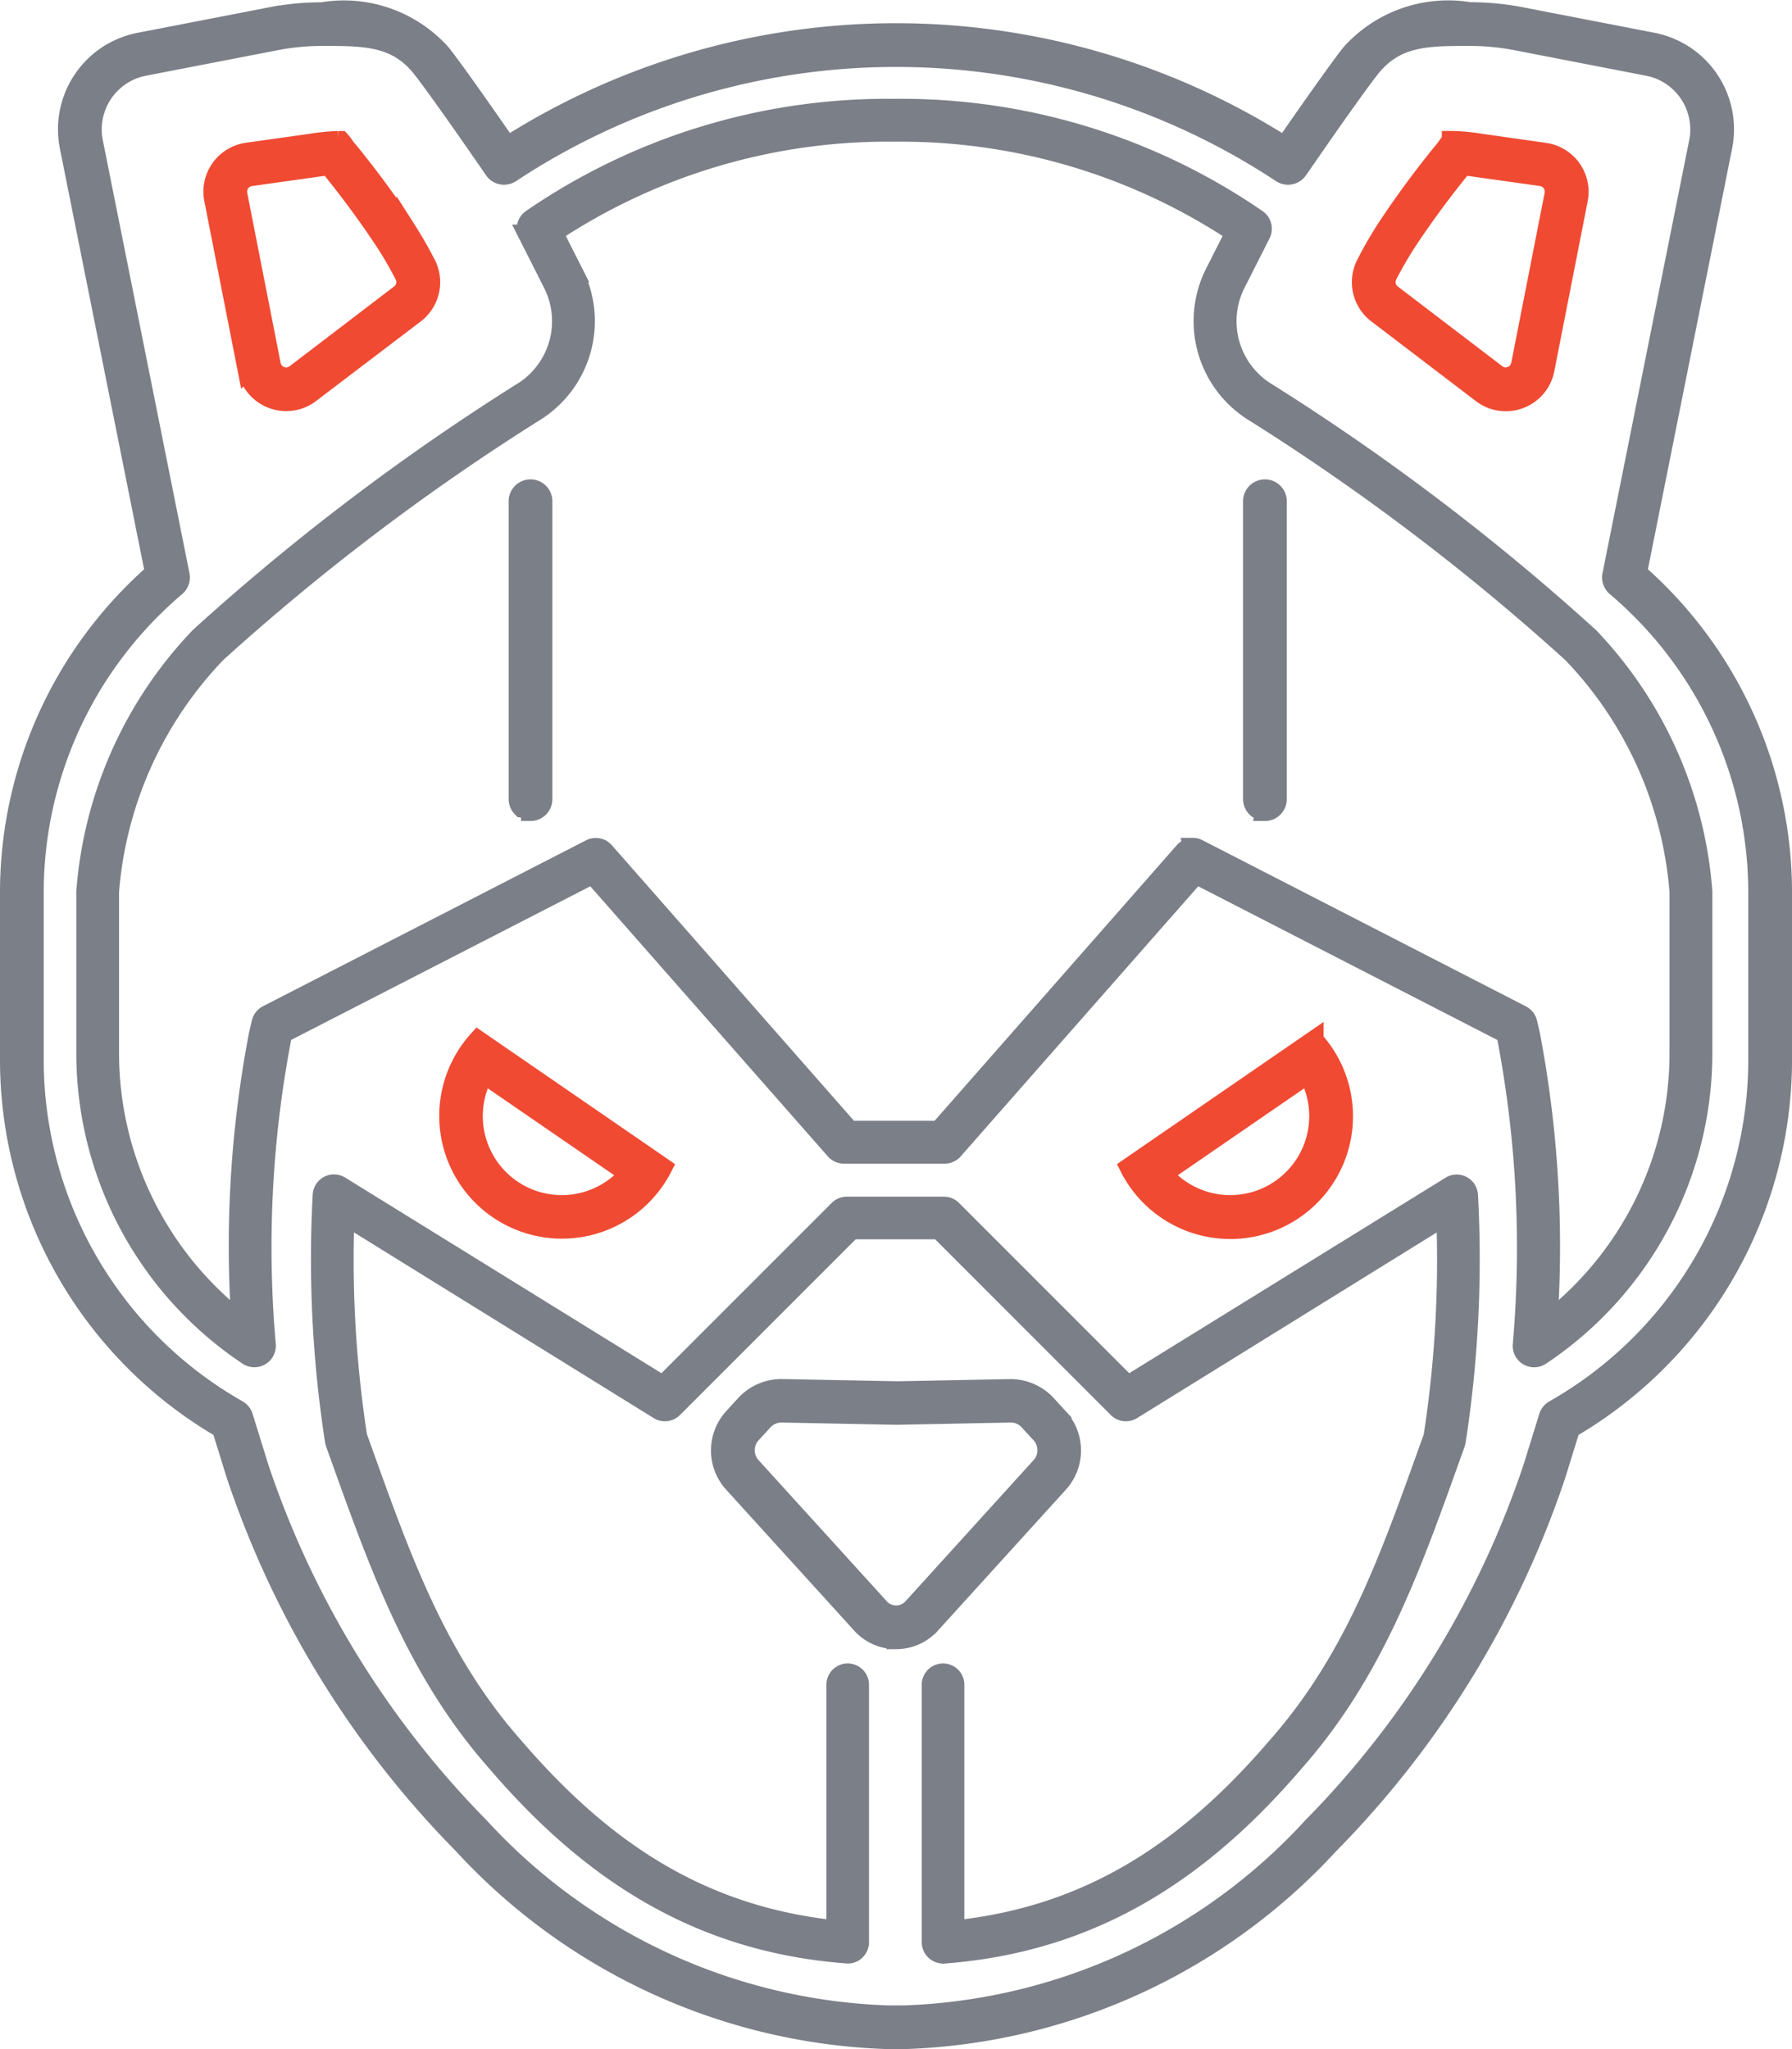
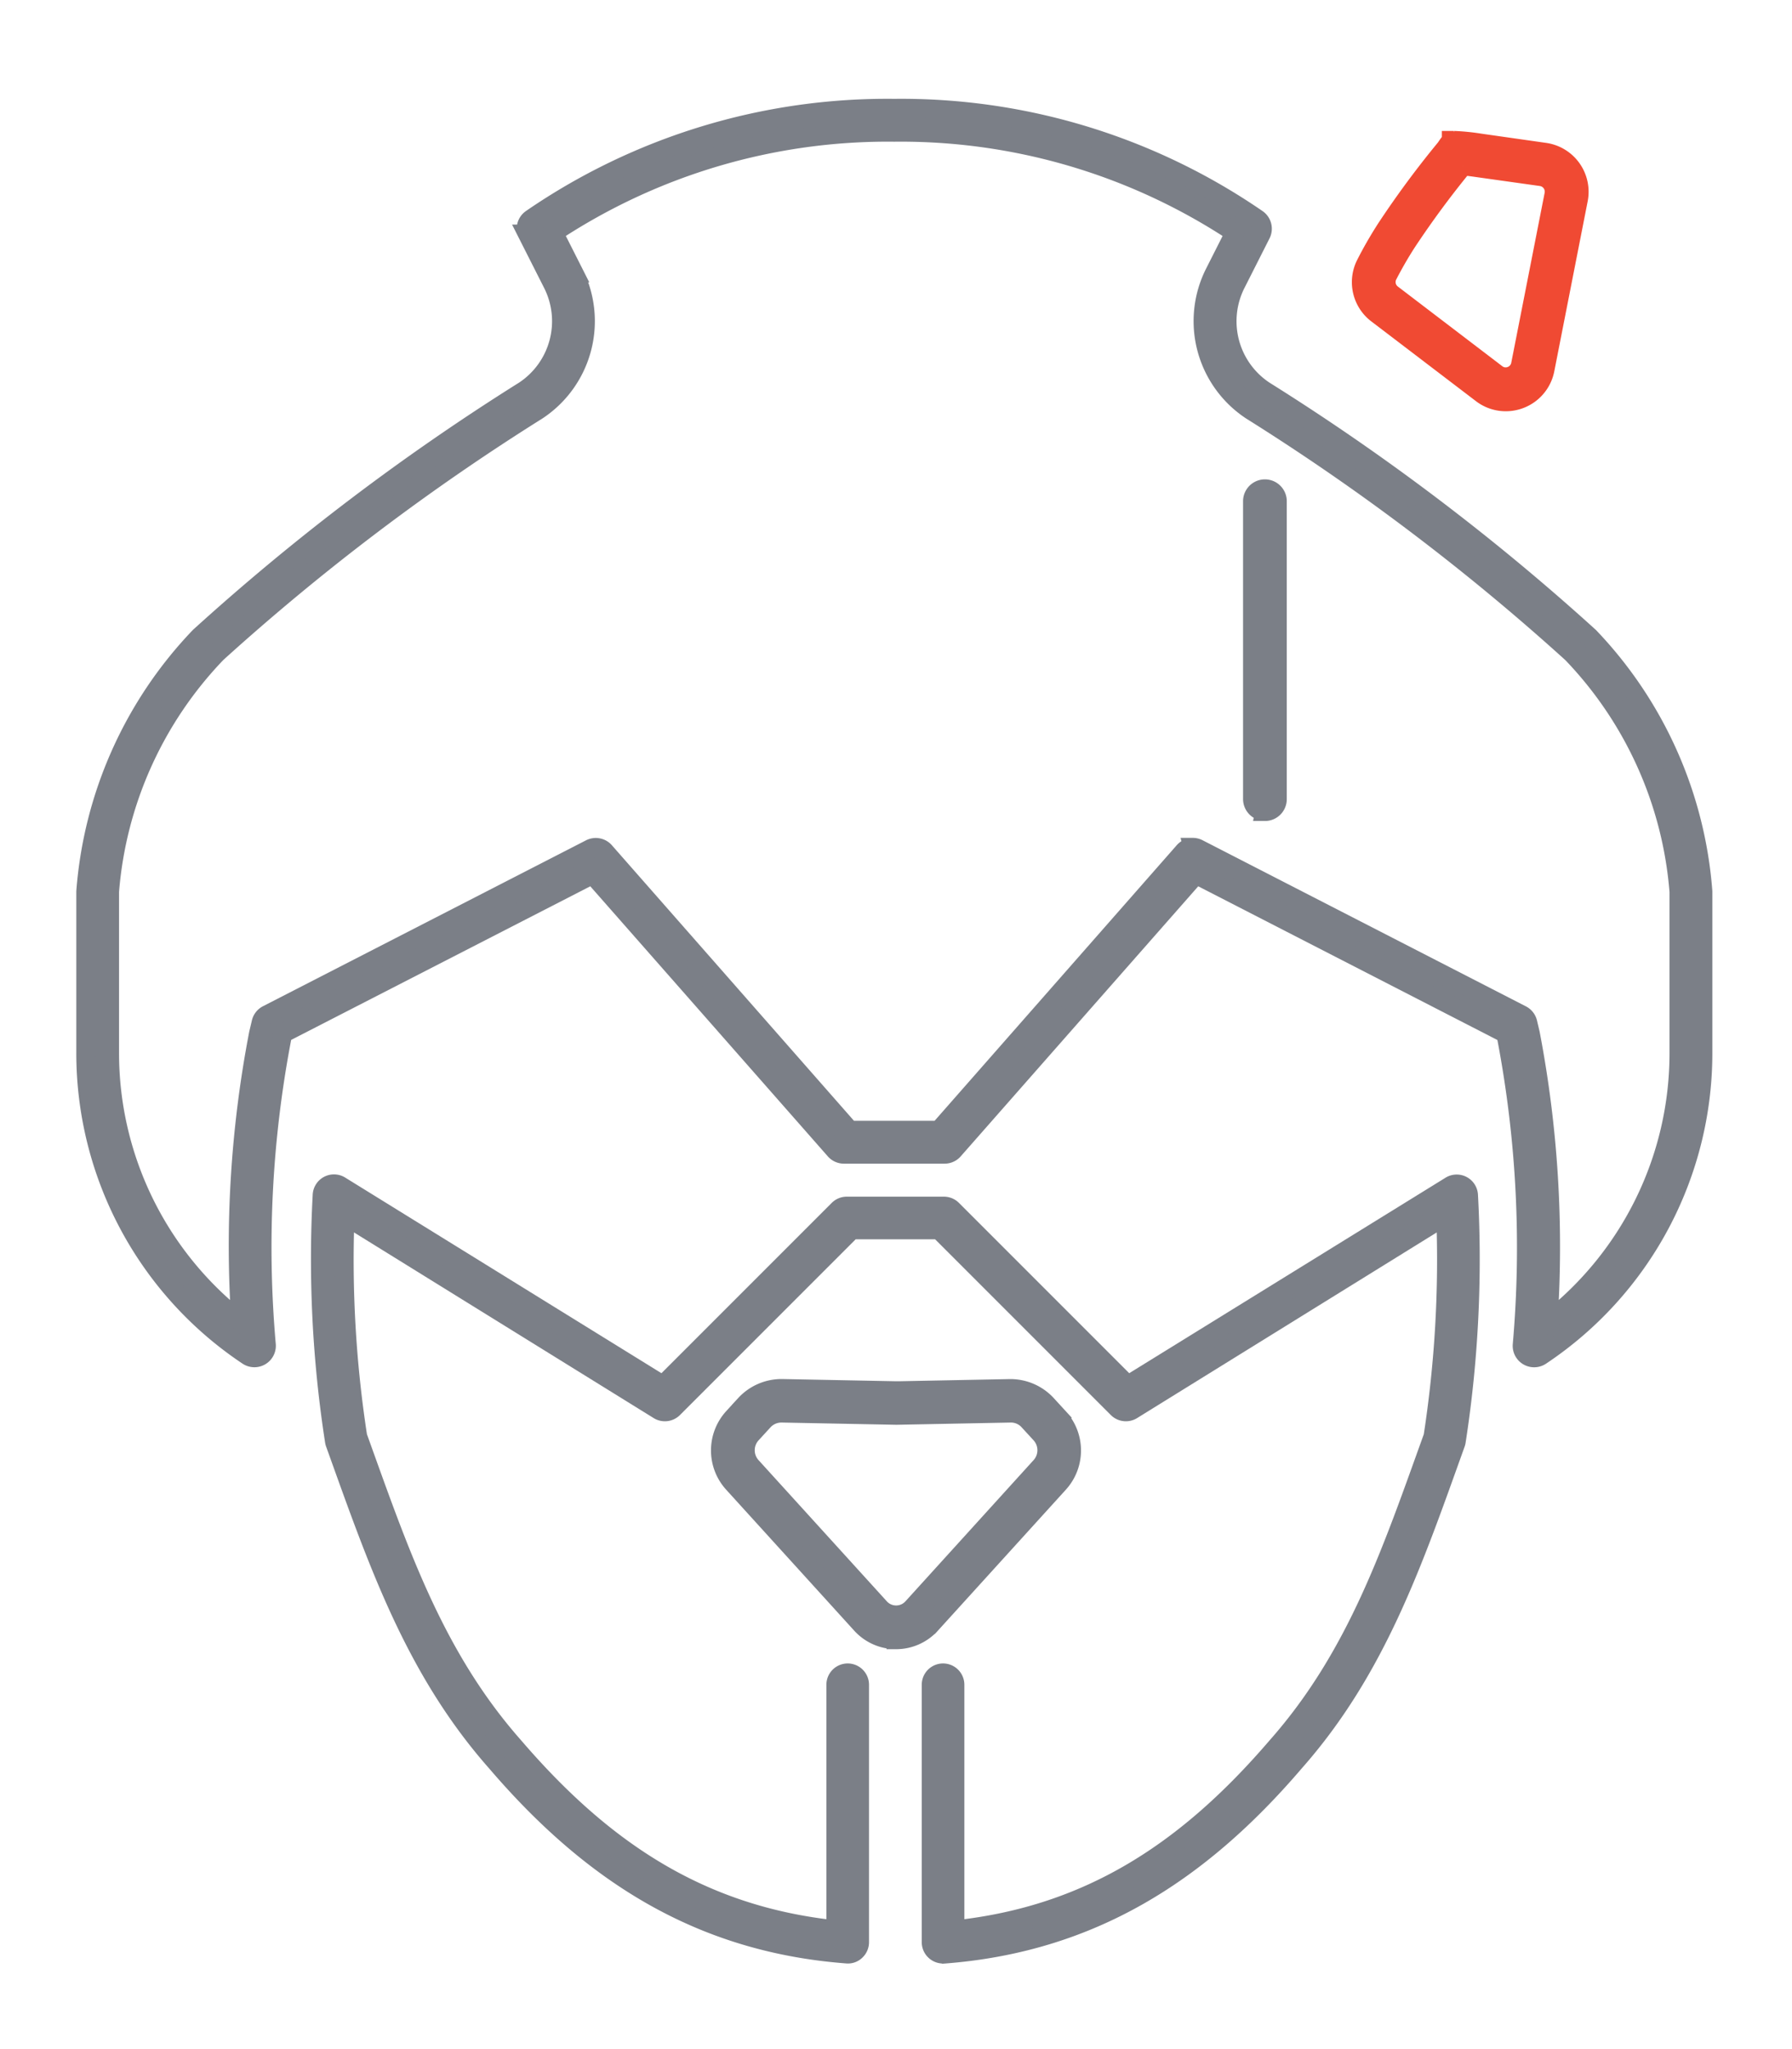
<svg xmlns="http://www.w3.org/2000/svg" width="70.644" height="80.766" viewBox="0 0 70.644 80.766">
  <defs>
    <style>.a{fill:#f04a33;stroke:#f04a33;}.a,.b{stroke-width:0.75px;}.b{fill:#7b7f87;stroke:#7b7f87;}</style>
  </defs>
  <g transform="translate(0.375 0.391)">
    <g transform="translate(0)">
-       <path class="a" d="M9.456,20.228l5.717,3.93a3.489,3.489,0,0,1-5.717-3.93m-.234-1.342A4.462,4.462,0,1,0,16.51,23.9Z" transform="translate(9.245 21.716)" />
-       <path class="a" d="M8.309,3.363l0,.005a36.64,36.64,0,0,1,2.211,3c.268.413.522.853.756,1.307a.594.594,0,0,1-.173.745L6.988,11.56a.58.58,0,0,1-.358.124.6.6,0,0,1-.593-.485L4.721,4.5a.6.6,0,0,1,.5-.709l2.534-.356c.112-.016.338-.048.55-.07m.364-1a8.829,8.829,0,0,0-1.051.105L5.09,2.826a1.572,1.572,0,0,0-1.324,1.86l1.316,6.7A1.572,1.572,0,0,0,6.63,12.657a1.554,1.554,0,0,0,.948-.323L11.7,9.2a1.568,1.568,0,0,0,.448-1.965c-.214-.414-.482-.892-.8-1.39a37.669,37.669,0,0,0-2.28-3.094L9,2.678l-.049-.072a2.231,2.231,0,0,0-.184-.239c-.024,0-.056,0-.1,0Z" transform="translate(4.282 2.781)" />
      <path class="b" d="M7.546,50.515a.469.469,0,0,1-.261-.079A14.333,14.333,0,0,1,.9,38.5V32.145a16.313,16.313,0,0,1,4.486-10.05,90.847,90.847,0,0,1,12.8-9.7A3.279,3.279,0,0,0,19.3,8.177l-.986-1.949a.47.47,0,0,1,.149-.6A24.756,24.756,0,0,1,32.771,1.272,24.756,24.756,0,0,1,47.079,5.631a.47.47,0,0,1,.149.6l-.986,1.949a3.279,3.279,0,0,0,1.118,4.218A90.785,90.785,0,0,1,60.17,22.1a16.3,16.3,0,0,1,4.476,10.041V38.5a14.334,14.334,0,0,1-6.39,11.938.47.47,0,0,1-.729-.427,44.111,44.111,0,0,0-.607-12.065l-.047-.208L44.665,31.467,35.122,42.315a.47.47,0,0,1-.367.176H30.786a.47.47,0,0,1-.367-.176L20.876,31.467,8.669,37.735l-.047.209a43.836,43.836,0,0,0-.607,12.065.47.47,0,0,1-.468.506ZM44.538,30.4a.471.471,0,0,1,.215.052L57.5,37a.47.47,0,0,1,.244.314l.1.422a44.556,44.556,0,0,1,.7,11.343A13.389,13.389,0,0,0,63.707,38.5V32.145a15.3,15.3,0,0,0-4.219-9.394,90.128,90.128,0,0,0-12.646-9.572A4.218,4.218,0,0,1,45.4,7.754l.8-1.583A23.881,23.881,0,0,0,32.771,2.211,23.882,23.882,0,0,0,19.337,6.17l.8,1.583A4.218,4.218,0,0,1,18.7,13.178,90.192,90.192,0,0,0,6.063,22.741a15.311,15.311,0,0,0-4.228,9.4V38.5A13.39,13.39,0,0,0,7.01,49.08a44.223,44.223,0,0,1,.7-11.343l.1-.422A.471.471,0,0,1,8.045,37l12.744-6.544a.471.471,0,0,1,.582.124l9.642,10.972H34.53L44.172,30.58a.471.471,0,0,1,.367-.176Z" transform="translate(2.108 2.608)" />
      <path class="b" d="M30.246,51.878a.465.465,0,0,1-.465-.465V41.266a.465.465,0,0,1,.93,0v9.661c5.348-.566,9.2-3.154,12.7-7.234,3.159-3.577,4.532-7.719,6.152-12.208a45.789,45.789,0,0,0,.5-8.708L37.684,30.445a.466.466,0,0,1-.559-.075l-7.037-7.037H26.646l-7.037,7.037a.466.466,0,0,1-.559.075L6.669,22.776a45.789,45.789,0,0,0,.5,8.708c1.624,4.5,3,8.644,6.168,12.226,3.5,4.072,7.344,6.653,12.685,7.217V41.266a.465.465,0,0,1,.93,0V51.413a.464.464,0,0,1-.142.334.439.439,0,0,1-.338.13c-5.778-.434-10.063-3.152-13.832-7.553-3.257-3.684-4.7-7.953-6.365-12.581a.445.445,0,0,1-.019-.077,46.823,46.823,0,0,1-.485-9.7.465.465,0,0,1,.695-.38L19.2,29.461l6.922-6.922a.465.465,0,0,1,.329-.136h3.828a.465.465,0,0,1,.329.136l6.922,6.922,12.734-7.869a.465.465,0,0,1,.695.38,46.825,46.825,0,0,1-.484,9.7.449.449,0,0,1-.019.077c-1.659,4.621-3.1,8.884-6.349,12.563-3.771,4.409-8.062,7.134-13.847,7.57Z" transform="translate(6.556 24.747)" />
-       <path class="b" d="M35.225,79.967h-.556a23.808,23.808,0,0,1-16.8-7.687A37.839,37.839,0,0,1,8.922,57.711l-.567-1.827A16.839,16.839,0,0,1,0,41.358V34.775A16.768,16.768,0,0,1,5.716,22.153L2.355,5.365A3.5,3.5,0,0,1,5.1,1.241l5.163-1a10.646,10.646,0,0,1,2.056-.2A5.159,5.159,0,0,1,17.037,1.7c.641.821,2,2.781,2.586,3.626a28.554,28.554,0,0,1,30.647,0c.584-.844,1.945-2.8,2.586-3.626A5.158,5.158,0,0,1,57.57.038a10.661,10.661,0,0,1,2.059.2l5.158,1a3.5,3.5,0,0,1,2.752,4.125l-3.36,16.788a16.768,16.768,0,0,1,5.716,12.622v6.583a16.839,16.839,0,0,1-8.355,14.526L60.976,57.7A37.839,37.839,0,0,1,52.028,72.28,23.808,23.808,0,0,1,35.225,79.967Zm-.278-.973h.278a22.861,22.861,0,0,0,16.115-7.4A36.847,36.847,0,0,0,60.05,57.4l.615-1.985a.487.487,0,0,1,.225-.279,15.866,15.866,0,0,0,8.03-13.776V34.775a15.8,15.8,0,0,0-5.59-12.068.487.487,0,0,1-.163-.467L66.584,5.174A2.53,2.53,0,0,0,64.6,2.195l-5.158-1a9.72,9.72,0,0,0-1.871-.184c-1.708,0-2.942,0-3.946,1.288-.793,1.016-2.8,3.943-2.823,3.972a.486.486,0,0,1-.674.128,27.552,27.552,0,0,0-30.361,0,.486.486,0,0,1-.674-.128c-.02-.029-2.03-2.956-2.822-3.972-1-1.288-2.239-1.288-3.947-1.288a9.7,9.7,0,0,0-1.868.184l-5.163,1A2.531,2.531,0,0,0,3.31,5.174L6.726,22.241a.487.487,0,0,1-.163.467A15.8,15.8,0,0,0,.973,34.775v6.583A15.866,15.866,0,0,0,9,55.134a.487.487,0,0,1,.225.279l.619,2a36.848,36.848,0,0,0,8.707,14.181,22.861,22.861,0,0,0,16.115,7.4Z" transform="translate(0 0.033)" />
      <path class="b" d="M19.982,35.188a1.85,1.85,0,0,1-1.366-.6l-5.052-5.561a1.924,1.924,0,0,1,.006-2.6l.467-.51a1.949,1.949,0,0,1,1.463-.626l4.49.088.091,0,4.378-.086a1.95,1.95,0,0,1,1.462.626l.468.51h0a1.923,1.923,0,0,1,.006,2.6l-5.048,5.56a1.847,1.847,0,0,1-1.365.6Zm-4.521-8.932a.957.957,0,0,0-.706.311l-.467.51a.954.954,0,0,0,0,1.292l5.052,5.56a.862.862,0,0,0,.645.286h0a.862.862,0,0,0,.645-.286l5.048-5.561a.955.955,0,0,0,0-1.292l-.468-.51a.941.941,0,0,0-.725-.31l-4.489.088-4.509-.088Z" transform="translate(14.967 29.047)" />
-       <path class="a" d="M27.622,20.228a3.489,3.489,0,0,1-5.717,3.93l5.717-3.93m.234-1.342L20.568,23.9a4.463,4.463,0,1,0,7.288-5.011Z" transform="translate(23.572 21.716)" />
      <path class="a" d="M28.843,3.363c.212.023.437.054.549.07l2.534.356a.6.6,0,0,1,.5.709l-1.316,6.7a.6.6,0,0,1-.593.485.58.58,0,0,1-.358-.124L26.045,8.421a.594.594,0,0,1-.173-.745c.235-.455.489-.895.756-1.308a36.721,36.721,0,0,1,2.2-2.983l.017-.02,0,0m-.365-1c-.042,0-.074,0-.1,0a2.23,2.23,0,0,0-.184.239l-.05.072-.056.068a37.152,37.152,0,0,0-2.28,3.093c-.322.5-.59.976-.8,1.39A1.568,1.568,0,0,0,25.455,9.2l4.119,3.139a1.554,1.554,0,0,0,.948.323,1.572,1.572,0,0,0,1.548-1.271l1.316-6.7a1.572,1.572,0,0,0-1.324-1.86L29.527,2.47a8.779,8.779,0,0,0-1.049-.106Z" transform="translate(28.46 2.781)" />
-       <path class="b" d="M9.83,21.982h0l-.344-.142a.486.486,0,0,1-.142-.344V9.736a.487.487,0,0,1,.973,0V21.5a.486.486,0,0,1-.487.487Z" transform="translate(10.708 9.607)" />
      <path class="b" d="M23.321,21.982a.486.486,0,0,1-.487-.487V9.736a.487.487,0,0,1,.973,0V21.5a.486.486,0,0,1-.487.487Z" transform="translate(26.17 9.607)" />
    </g>
  </g>
</svg>